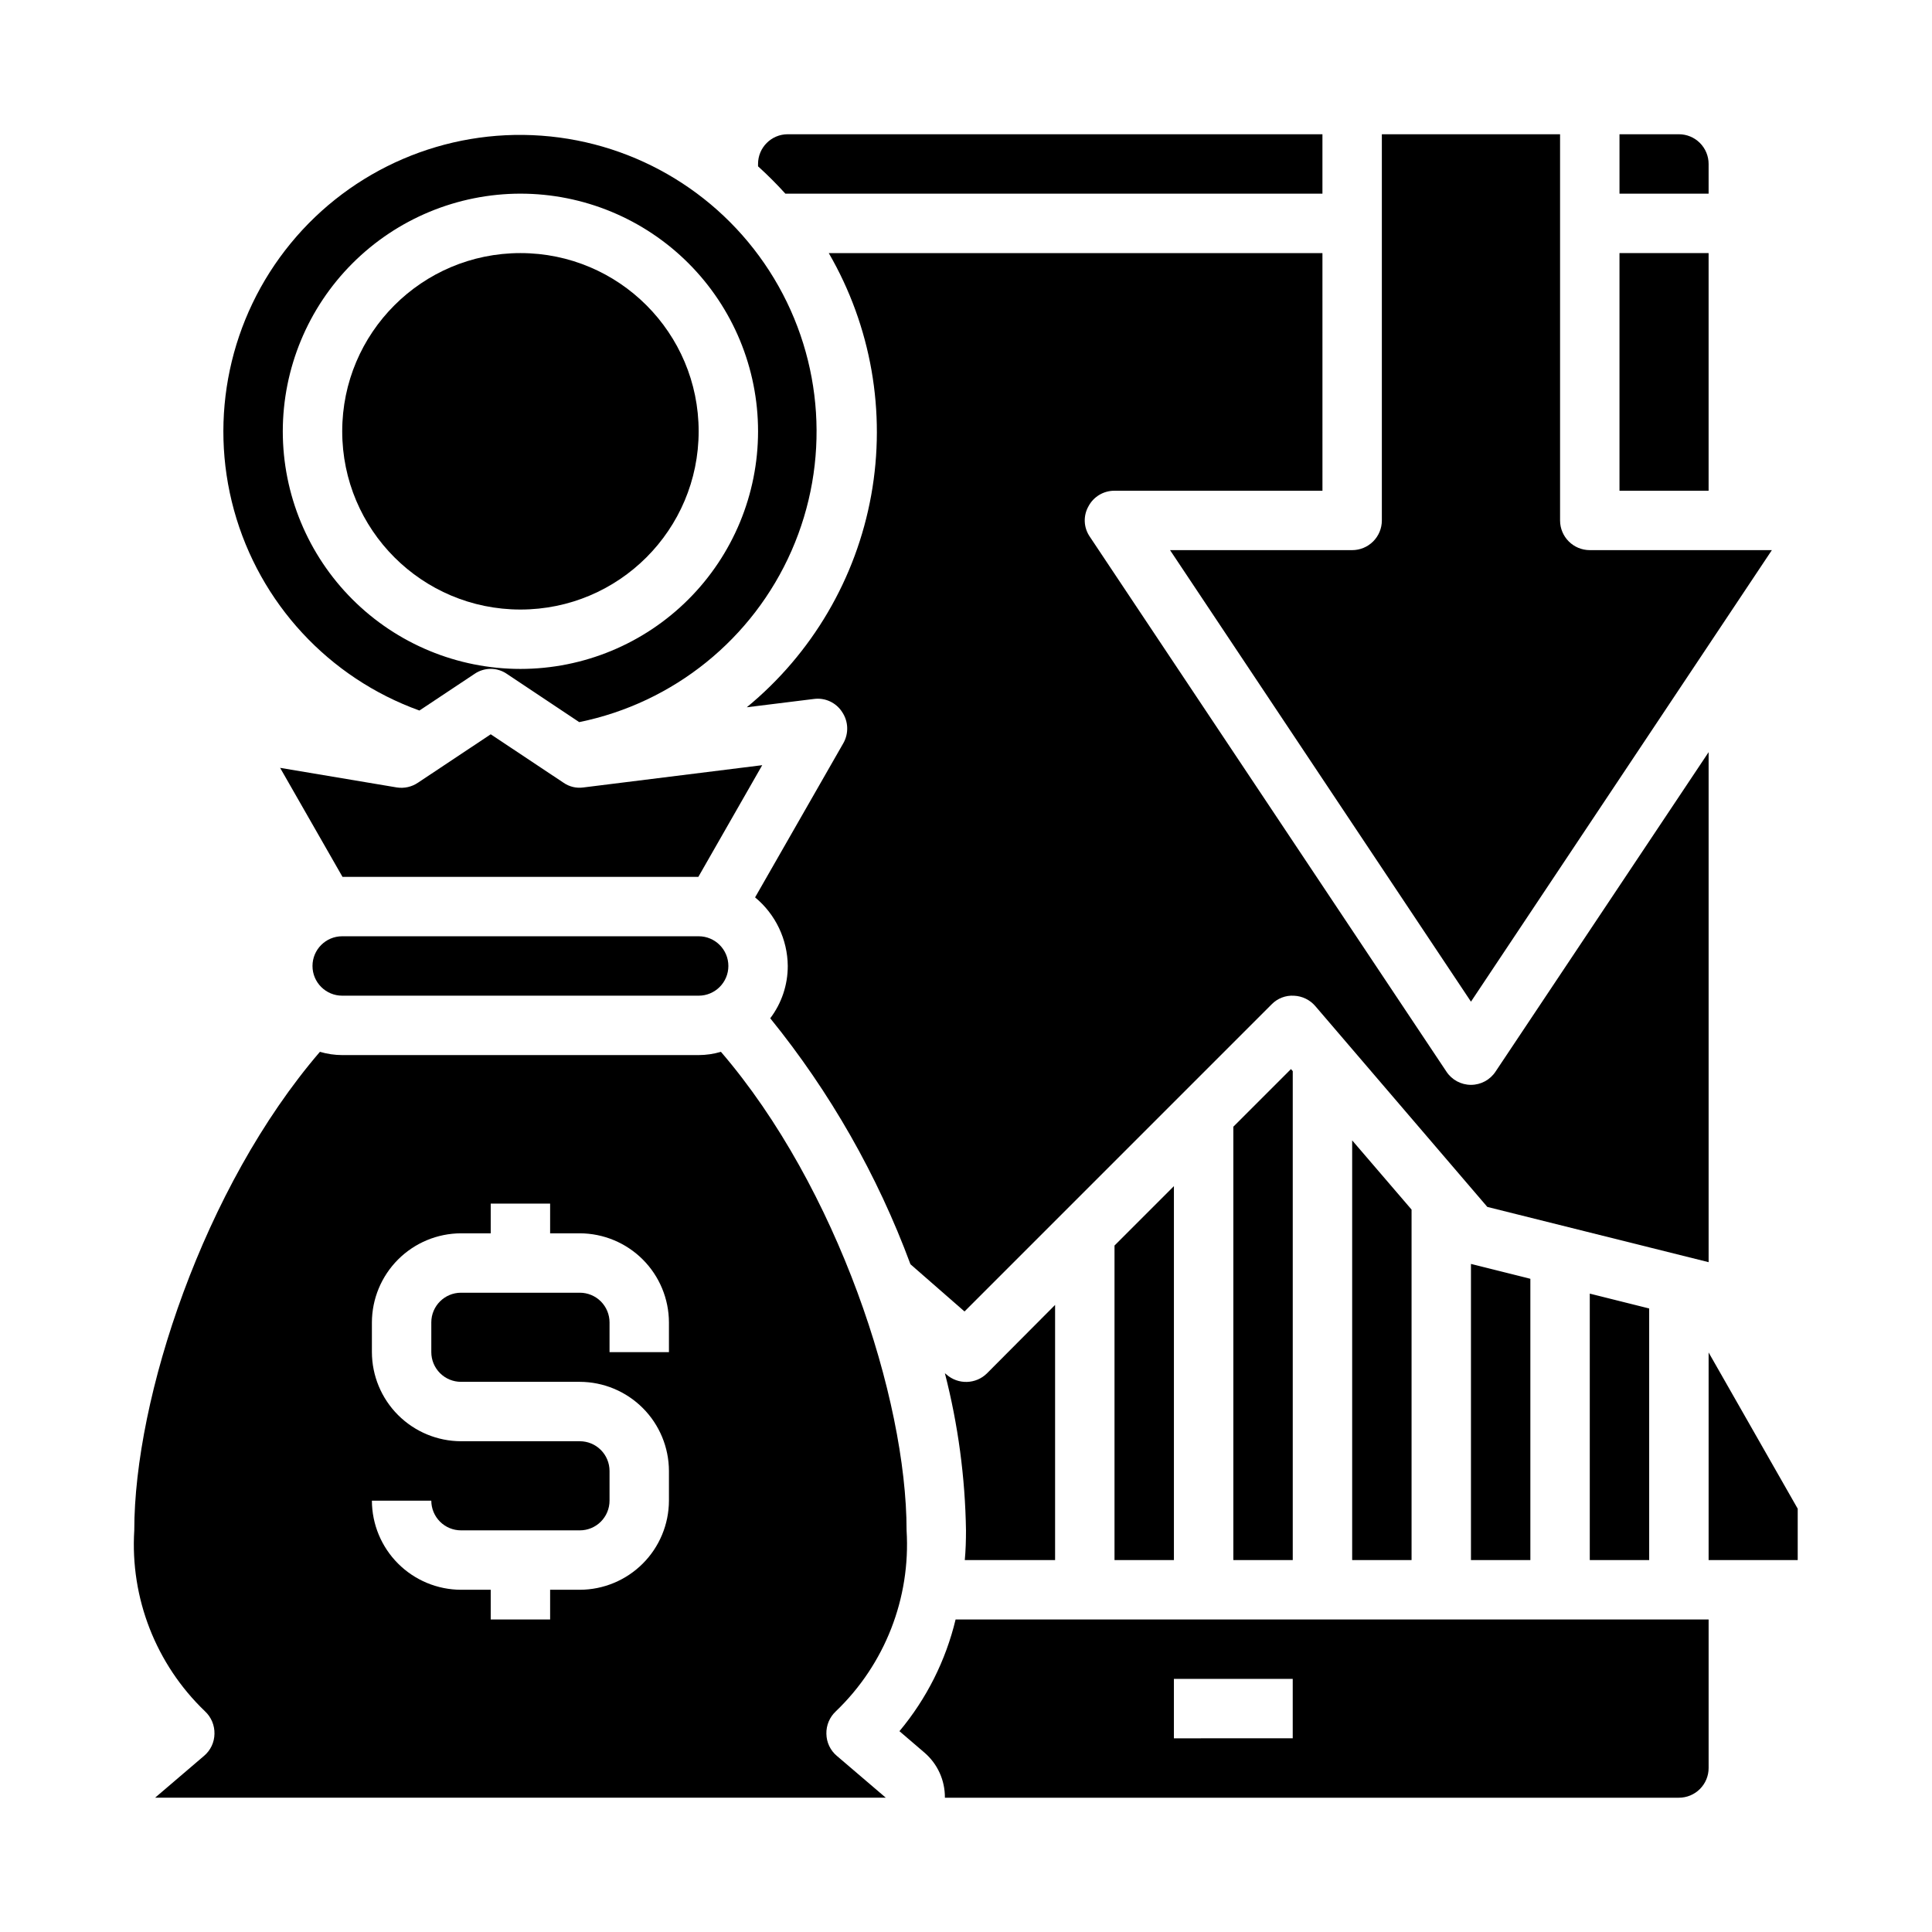
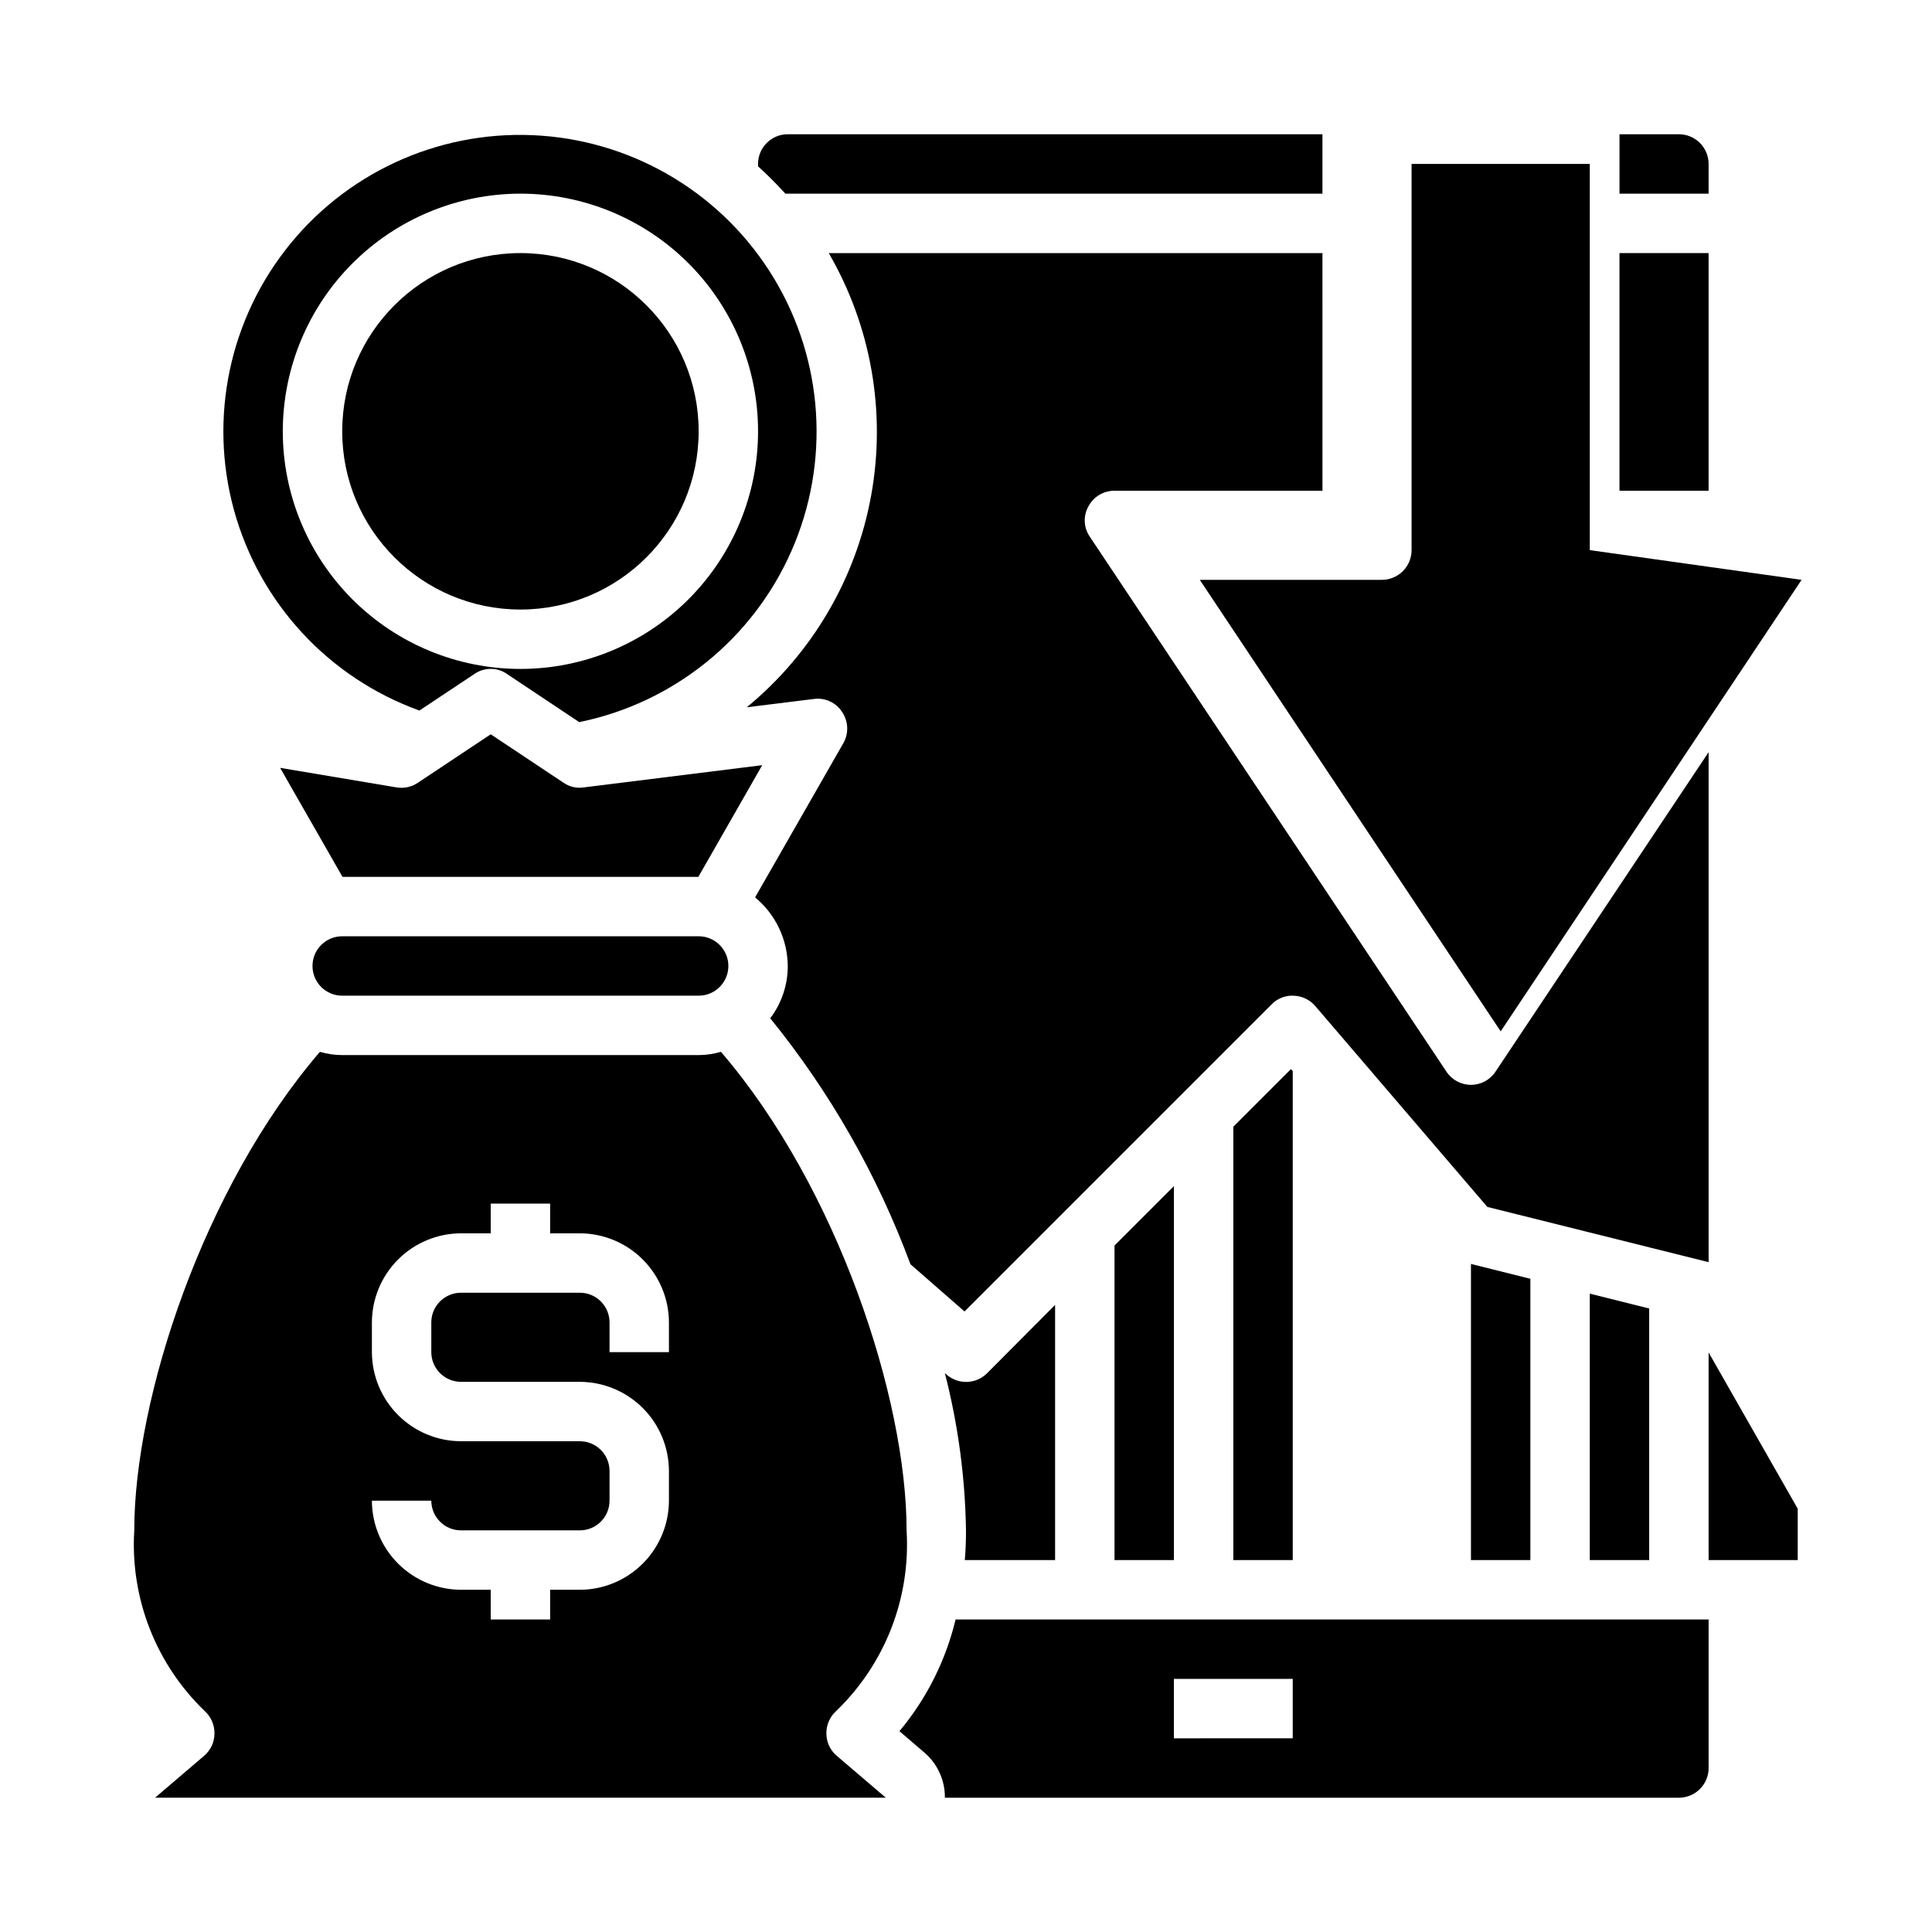
<svg xmlns="http://www.w3.org/2000/svg" fill="#000000" width="800px" height="800px" version="1.1" viewBox="144 144 512 512">
  <g>
    <path d="m494.46 195.32v-15.742h-141.7c-4.348 0-7.871 3.523-7.871 7.871v0.629c2.519 2.281 4.961 4.723 7.242 7.242z" />
    <path d="m573.18 211.07h23.617v62.977h-23.617z" />
    <path d="m596.8 187.45c0-2.086-0.832-4.09-2.309-5.566-1.477-1.477-3.477-2.305-5.566-2.305h-15.742v15.742h23.617z" />
    <path d="m439.36 274.05h55.105l-0.004-62.977h-130.83c11.242 19.379 15.227 42.125 11.246 64.172-3.981 22.047-15.664 41.965-32.973 56.191l17.789-2.203h0.004c2.953-0.398 5.871 0.953 7.477 3.461 1.672 2.473 1.793 5.676 0.316 8.266l-23.383 40.855c5.43 4.488 8.602 11.145 8.66 18.188 0.004 5-1.625 9.867-4.644 13.852 15.859 19.555 28.41 41.574 37.156 65.184l14.328 12.516 81.395-81.398c1.543-1.582 3.699-2.418 5.906-2.281 2.191 0.09 4.242 1.086 5.668 2.754l45.578 53.215 58.648 14.645v-135.16l-56.445 84.625c-1.438 2.211-3.894 3.543-6.531 3.543-2.641 0-5.098-1.332-6.535-3.543l-94.465-141.7v-0.004c-1.656-2.379-1.809-5.496-0.395-8.027 1.344-2.582 4.019-4.191 6.93-4.172z" />
    <path d="m234.69 392.12c-4.348 0-7.875 3.527-7.875 7.875s3.527 7.871 7.875 7.871h94.461c4.348 0 7.875-3.523 7.875-7.871s-3.527-7.875-7.875-7.875z" />
    <path d="m329.07 376.38 16.926-29.598-47.391 5.902c-1.852 0.266-3.738-0.188-5.273-1.258l-19.285-12.832-19.285 12.832h-0.004c-1.633 1.109-3.633 1.562-5.586 1.258l-30.938-5.195 16.531 28.891z" />
    <path d="m329.15 258.3c0 26.086-21.145 47.234-47.23 47.234-26.086 0-47.23-21.148-47.23-47.234 0-26.086 21.145-47.23 47.23-47.23 26.086 0 47.23 21.145 47.23 47.23" />
    <path d="m255.15 332.3 14.562-9.684c2.606-1.812 6.059-1.812 8.66 0l19.129 12.754c25.023-5.106 46.008-22.043 56.27-45.426 10.266-23.383 8.531-50.297-4.652-72.168s-36.168-35.977-61.637-37.82c-25.469-1.848-50.25 8.793-66.449 28.535-16.199 19.742-21.797 46.121-15.012 70.742 6.785 24.617 25.105 44.406 49.129 53.066zm26.766-136.98c16.703 0 32.723 6.637 44.531 18.445 11.809 11.812 18.445 27.832 18.445 44.531 0 16.703-6.637 32.723-18.445 44.531-11.809 11.812-27.828 18.445-44.531 18.445s-32.719-6.633-44.531-18.445c-11.809-11.809-18.445-27.828-18.445-44.531 0.02-16.695 6.66-32.703 18.465-44.508 11.809-11.809 27.816-18.449 44.512-18.469z" />
    <path d="m596.8 557.44h23.613v-13.617l-23.613-41.406z" />
    <path d="m363 603.49c-0.059-2.266 0.859-4.445 2.519-5.984 12.988-12.449 19.84-29.984 18.734-47.941 0-35.031-18.344-90.922-49.199-126.82-1.918 0.566-3.906 0.859-5.906 0.863h-94.461c-2-0.004-3.988-0.297-5.906-0.863-30.859 35.895-49.199 91.785-49.199 126.82-1.105 17.957 5.746 35.492 18.734 47.941 1.66 1.539 2.578 3.719 2.519 5.984-0.031 2.246-1.035 4.375-2.754 5.824l-12.988 11.098h193.65l-12.988-11.098c-1.719-1.449-2.723-3.578-2.754-5.824zm-41.723-101.16h-15.742v-7.875c0-2.086-0.832-4.09-2.305-5.566-1.477-1.473-3.481-2.305-5.566-2.305h-31.488c-4.348 0-7.875 3.523-7.875 7.871v7.875c0 2.086 0.832 4.09 2.309 5.566 1.477 1.477 3.477 2.305 5.566 2.305h31.488c6.254 0.02 12.25 2.512 16.676 6.938 4.426 4.426 6.918 10.422 6.938 16.68v7.871c-0.02 6.258-2.512 12.254-6.938 16.68-4.426 4.422-10.422 6.918-16.676 6.938h-7.875v7.871h-15.742v-7.871h-7.871c-6.258-0.02-12.254-2.516-16.68-6.938-4.426-4.426-6.918-10.422-6.938-16.68h15.742c0 2.086 0.832 4.09 2.309 5.566 1.477 1.477 3.477 2.305 5.566 2.305h31.488c2.086 0 4.09-0.828 5.566-2.305 1.473-1.477 2.305-3.481 2.305-5.566v-7.871c0-2.09-0.832-4.09-2.305-5.566-1.477-1.477-3.481-2.309-5.566-2.309h-31.488c-6.258-0.016-12.254-2.512-16.68-6.938-4.426-4.422-6.918-10.418-6.938-16.676v-7.875c0.02-6.254 2.512-12.25 6.938-16.676 4.426-4.426 10.422-6.918 16.68-6.938h7.871v-7.871h15.742v7.871h7.875c6.254 0.02 12.25 2.512 16.676 6.938 4.426 4.426 6.918 10.422 6.938 16.676z" />
    <path d="m382.36 602.78 6.613 5.668c3.492 2.988 5.481 7.371 5.434 11.965h194.52c2.09 0 4.09-0.828 5.566-2.305 1.477-1.477 2.309-3.477 2.309-5.566v-39.359h-199.56c-2.609 10.879-7.703 21.012-14.879 29.598zm72.738-13.855h31.488v15.742l-31.488 0.004z" />
    <path d="m533.82 557.44h15.742v-74.547l-15.742-3.938z" />
    <path d="m423.61 557.44v-67.621l-18.027 18.105v0.004c-2.945 2.938-7.672 3.074-10.781 0.312l-0.395-0.316v0.004c3.5 13.609 5.375 27.59 5.59 41.641 0 2.676-0.078 5.273-0.316 7.871z" />
-     <path d="m518.08 557.44v-92.887l-15.742-18.344v111.23z" />
    <path d="m581.05 557.44v-66.676l-15.742-3.934v70.609z" />
-     <path d="m565.31 289.79c-4.348 0-7.875-3.523-7.875-7.871v-102.34h-47.23v102.34c0 2.09-0.828 4.09-2.305 5.566-1.477 1.477-3.481 2.305-5.566 2.305h-48.258l79.746 119.66 79.742-119.66z" />
+     <path d="m565.31 289.79v-102.34h-47.23v102.34c0 2.09-0.828 4.09-2.305 5.566-1.477 1.477-3.481 2.305-5.566 2.305h-48.258l79.746 119.66 79.742-119.66z" />
    <path d="m455.1 557.44v-99.105l-15.742 15.742v83.363z" />
    <path d="m470.85 557.44h15.742v-129.57l-0.473-0.555-15.27 15.273z" />
  </g>
</svg>